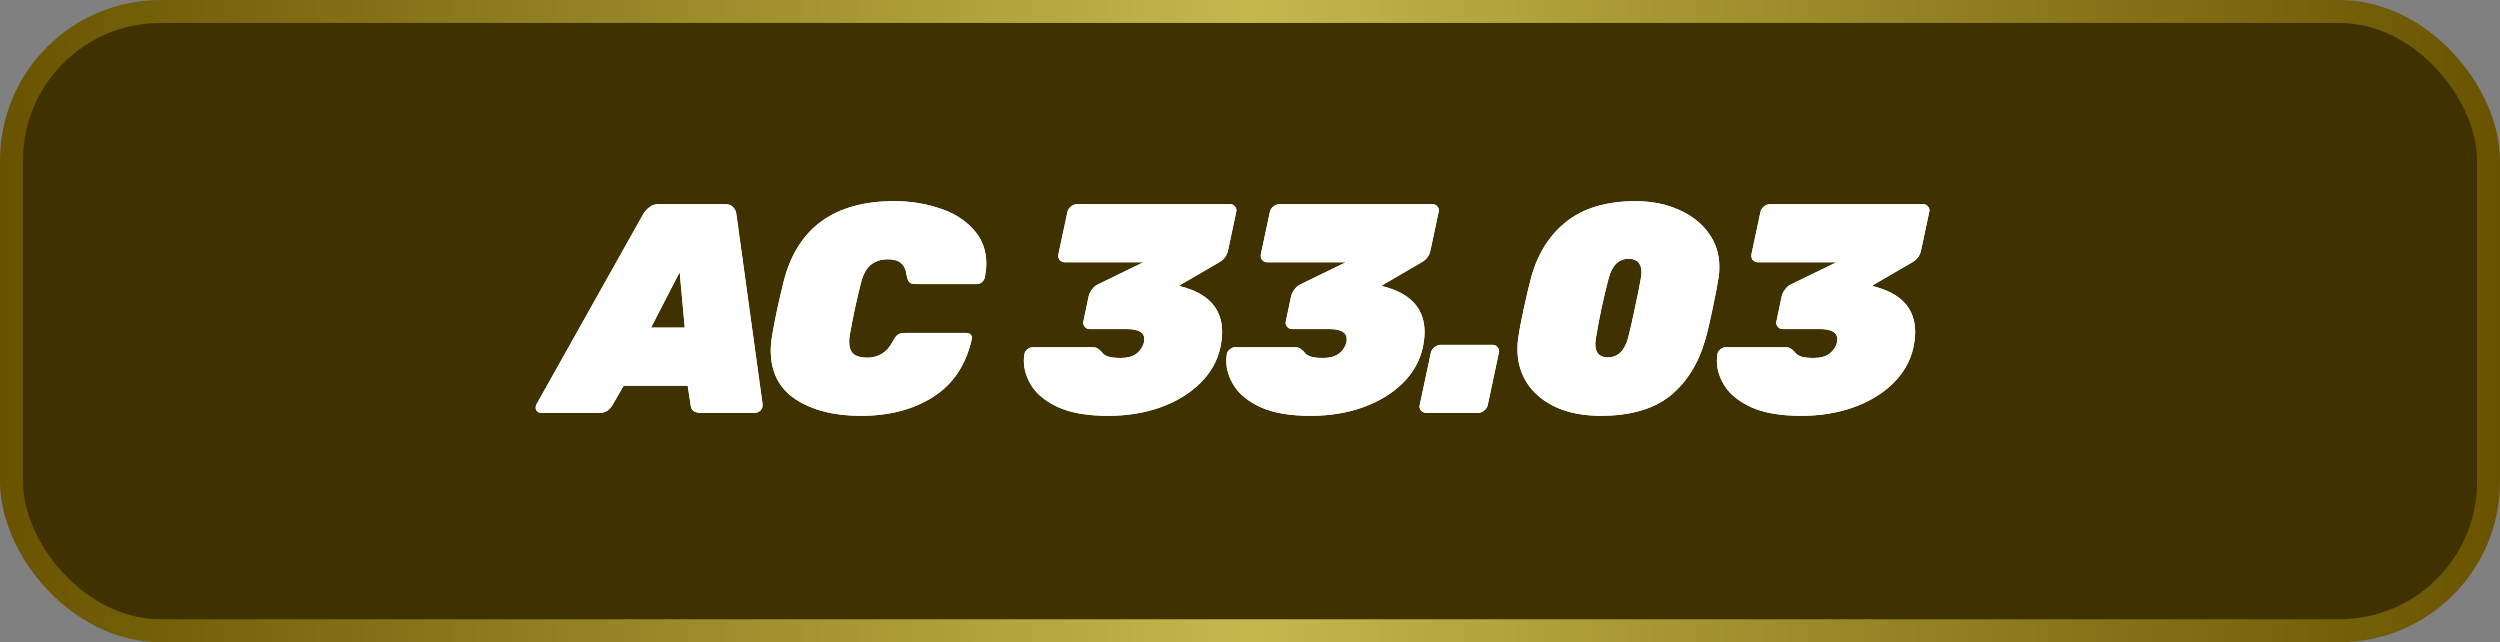
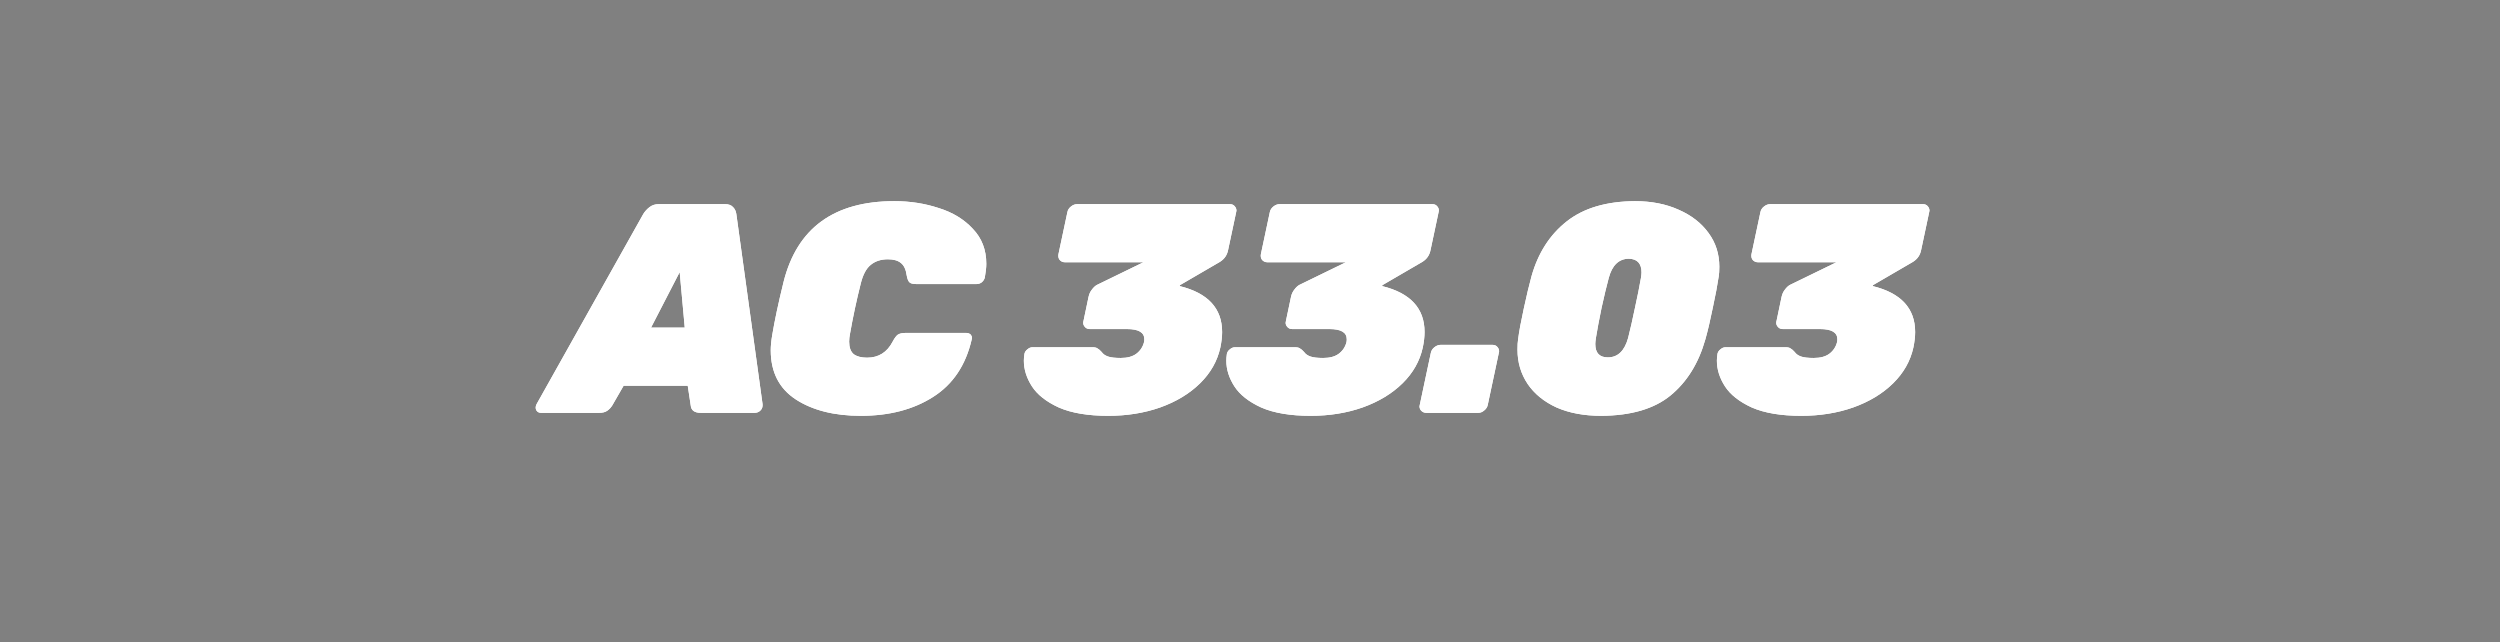
<svg xmlns="http://www.w3.org/2000/svg" width="109" height="28" viewBox="0 0 109 28" fill="none">
  <rect x="0" y="0" width="109" height="28" fill="#808080" stroke="none" />
-   <rect x="0.5" y="0.5" width="108" height="27" rx="6.5" fill="#3F3200" stroke="url(#paint0_linear_379_427)" />
  <path d="M23.589 18C23.52 18 23.463 17.978 23.42 17.935C23.377 17.892 23.355 17.835 23.355 17.766C23.355 17.723 23.368 17.675 23.394 17.623L28.048 9.329C28.117 9.216 28.209 9.117 28.321 9.03C28.434 8.943 28.568 8.9 28.724 8.9H31.61C31.766 8.9 31.883 8.943 31.961 9.03C32.039 9.108 32.087 9.208 32.104 9.329L33.248 17.623C33.257 17.736 33.227 17.827 33.157 17.896C33.088 17.965 33.001 18 32.897 18H30.557C30.28 18 30.133 17.892 30.115 17.675L29.985 16.817H27.19L26.696 17.675C26.636 17.77 26.562 17.848 26.475 17.909C26.389 17.97 26.271 18 26.124 18H23.589ZM29.855 14.282L29.634 11.864L28.386 14.282H29.855ZM37.53 18.13C36.377 18.13 35.432 17.892 34.696 17.415C33.968 16.938 33.604 16.223 33.604 15.27C33.604 15.088 33.625 14.867 33.669 14.607C33.773 13.983 33.937 13.212 34.163 12.293C34.752 9.944 36.364 8.77 38.999 8.77C39.675 8.77 40.316 8.87 40.923 9.069C41.538 9.26 42.036 9.563 42.418 9.979C42.808 10.386 43.003 10.893 43.003 11.5C43.003 11.665 42.981 11.864 42.938 12.098C42.92 12.176 42.877 12.245 42.808 12.306C42.738 12.358 42.665 12.384 42.587 12.384H39.935C39.796 12.384 39.701 12.358 39.649 12.306C39.597 12.254 39.558 12.154 39.532 12.007C39.497 11.747 39.41 11.565 39.272 11.461C39.142 11.357 38.955 11.305 38.713 11.305C38.409 11.305 38.158 11.387 37.959 11.552C37.768 11.708 37.625 11.977 37.53 12.358C37.348 13.077 37.192 13.805 37.062 14.542C37.036 14.672 37.023 14.789 37.023 14.893C37.023 15.144 37.088 15.326 37.218 15.439C37.356 15.543 37.551 15.595 37.803 15.595C38.305 15.595 38.678 15.361 38.921 14.893C38.999 14.746 39.072 14.646 39.142 14.594C39.22 14.542 39.332 14.516 39.48 14.516H42.132C42.21 14.516 42.275 14.542 42.327 14.594C42.361 14.637 42.379 14.685 42.379 14.737C42.379 14.754 42.374 14.776 42.366 14.802C42.106 15.929 41.542 16.765 40.676 17.311C39.818 17.857 38.769 18.13 37.53 18.13ZM48.319 18.13C47.435 18.13 46.715 18.009 46.161 17.766C45.615 17.515 45.225 17.207 44.991 16.843C44.757 16.479 44.64 16.106 44.64 15.725C44.64 15.647 44.648 15.547 44.666 15.426C44.683 15.348 44.726 15.283 44.796 15.231C44.865 15.17 44.939 15.14 45.017 15.14H47.63C47.734 15.14 47.807 15.157 47.851 15.192C47.903 15.218 47.963 15.27 48.033 15.348C48.093 15.435 48.184 15.5 48.306 15.543C48.427 15.586 48.613 15.608 48.865 15.608C49.151 15.608 49.376 15.547 49.541 15.426C49.714 15.296 49.827 15.127 49.879 14.919C49.887 14.884 49.892 14.841 49.892 14.789C49.892 14.494 49.64 14.347 49.138 14.347H47.513C47.417 14.347 47.344 14.312 47.292 14.243C47.248 14.191 47.227 14.135 47.227 14.074C47.227 14.048 47.231 14.022 47.24 13.996L47.461 12.943C47.487 12.822 47.534 12.718 47.604 12.631C47.673 12.536 47.747 12.466 47.825 12.423L49.853 11.435H46.434C46.338 11.435 46.26 11.4 46.2 11.331C46.148 11.262 46.13 11.179 46.148 11.084L46.538 9.251C46.555 9.156 46.607 9.073 46.694 9.004C46.78 8.935 46.871 8.9 46.967 8.9H53.623C53.718 8.9 53.792 8.935 53.844 9.004C53.887 9.056 53.909 9.117 53.909 9.186C53.909 9.203 53.904 9.225 53.896 9.251L53.545 10.902C53.501 11.127 53.38 11.301 53.181 11.422L51.439 12.436V12.475C52.669 12.778 53.285 13.446 53.285 14.477C53.285 14.676 53.259 14.902 53.207 15.153C53.077 15.742 52.782 16.262 52.323 16.713C51.863 17.164 51.283 17.515 50.581 17.766C49.887 18.009 49.133 18.13 48.319 18.13ZM57.145 18.13C56.261 18.13 55.542 18.009 54.987 17.766C54.441 17.515 54.051 17.207 53.818 16.843C53.584 16.479 53.467 16.106 53.467 15.725C53.467 15.647 53.475 15.547 53.492 15.426C53.51 15.348 53.553 15.283 53.623 15.231C53.692 15.17 53.766 15.14 53.843 15.14H56.456C56.56 15.14 56.634 15.157 56.678 15.192C56.73 15.218 56.79 15.27 56.859 15.348C56.92 15.435 57.011 15.5 57.133 15.543C57.254 15.586 57.44 15.608 57.691 15.608C57.977 15.608 58.203 15.547 58.367 15.426C58.541 15.296 58.654 15.127 58.706 14.919C58.714 14.884 58.718 14.841 58.718 14.789C58.718 14.494 58.467 14.347 57.965 14.347H56.34C56.244 14.347 56.17 14.312 56.118 14.243C56.075 14.191 56.053 14.135 56.053 14.074C56.053 14.048 56.058 14.022 56.066 13.996L56.288 12.943C56.313 12.822 56.361 12.718 56.431 12.631C56.5 12.536 56.574 12.466 56.651 12.423L58.679 11.435H55.261C55.165 11.435 55.087 11.4 55.026 11.331C54.974 11.262 54.957 11.179 54.974 11.084L55.364 9.251C55.382 9.156 55.434 9.073 55.52 9.004C55.607 8.935 55.698 8.9 55.794 8.9H62.45C62.545 8.9 62.618 8.935 62.67 9.004C62.714 9.056 62.736 9.117 62.736 9.186C62.736 9.203 62.731 9.225 62.722 9.251L62.371 10.902C62.328 11.127 62.207 11.301 62.008 11.422L60.266 12.436V12.475C61.496 12.778 62.111 13.446 62.111 14.477C62.111 14.676 62.086 14.902 62.033 15.153C61.904 15.742 61.609 16.262 61.15 16.713C60.69 17.164 60.109 17.515 59.407 17.766C58.714 18.009 57.96 18.13 57.145 18.13ZM62.189 18C62.094 18 62.016 17.965 61.955 17.896C61.912 17.844 61.89 17.783 61.89 17.714C61.89 17.697 61.895 17.675 61.903 17.649L62.384 15.387C62.402 15.292 62.454 15.209 62.54 15.14C62.627 15.071 62.718 15.036 62.813 15.036H65.075C65.171 15.036 65.244 15.071 65.296 15.14C65.34 15.192 65.361 15.253 65.361 15.322C65.361 15.339 65.357 15.361 65.348 15.387L64.867 17.649C64.85 17.744 64.798 17.827 64.711 17.896C64.633 17.965 64.547 18 64.451 18H62.189ZM69.815 18.13C69.069 18.13 68.419 18.009 67.865 17.766C67.319 17.515 66.898 17.172 66.604 16.739C66.309 16.297 66.162 15.799 66.162 15.244C66.162 15.053 66.17 14.906 66.188 14.802C66.231 14.464 66.313 14.018 66.435 13.463C66.556 12.9 66.669 12.427 66.773 12.046C67.059 11.032 67.57 10.235 68.307 9.654C69.043 9.073 70.036 8.779 71.284 8.77C72.003 8.77 72.64 8.896 73.195 9.147C73.749 9.39 74.183 9.728 74.495 10.161C74.807 10.586 74.963 11.075 74.963 11.63C74.963 11.812 74.954 11.951 74.937 12.046C74.885 12.401 74.798 12.861 74.677 13.424C74.564 13.979 74.456 14.438 74.352 14.802C74.057 15.842 73.55 16.657 72.831 17.246C72.12 17.827 71.115 18.121 69.815 18.13ZM70.101 15.582C70.534 15.582 70.829 15.3 70.985 14.737C71.08 14.364 71.18 13.927 71.284 13.424C71.396 12.913 71.483 12.479 71.544 12.124C71.561 12.02 71.57 11.938 71.57 11.877C71.57 11.487 71.383 11.288 71.011 11.279C70.577 11.288 70.287 11.569 70.14 12.124C70.044 12.479 69.94 12.913 69.828 13.424C69.724 13.927 69.641 14.364 69.581 14.737C69.563 14.858 69.555 14.945 69.555 14.997C69.555 15.387 69.737 15.582 70.101 15.582ZM78.535 18.13C77.651 18.13 76.932 18.009 76.377 17.766C75.831 17.515 75.441 17.207 75.207 16.843C74.973 16.479 74.856 16.106 74.856 15.725C74.856 15.647 74.865 15.547 74.882 15.426C74.899 15.348 74.943 15.283 75.012 15.231C75.081 15.17 75.155 15.14 75.233 15.14H77.846C77.95 15.14 78.024 15.157 78.067 15.192C78.119 15.218 78.18 15.27 78.249 15.348C78.31 15.435 78.401 15.5 78.522 15.543C78.643 15.586 78.83 15.608 79.081 15.608C79.367 15.608 79.592 15.547 79.757 15.426C79.93 15.296 80.043 15.127 80.095 14.919C80.104 14.884 80.108 14.841 80.108 14.789C80.108 14.494 79.857 14.347 79.354 14.347H77.729C77.634 14.347 77.56 14.312 77.508 14.243C77.465 14.191 77.443 14.135 77.443 14.074C77.443 14.048 77.447 14.022 77.456 13.996L77.677 12.943C77.703 12.822 77.751 12.718 77.82 12.631C77.889 12.536 77.963 12.466 78.041 12.423L80.069 11.435H76.65C76.555 11.435 76.477 11.4 76.416 11.331C76.364 11.262 76.347 11.179 76.364 11.084L76.754 9.251C76.771 9.156 76.823 9.073 76.91 9.004C76.997 8.935 77.088 8.9 77.183 8.9H83.839C83.934 8.9 84.008 8.935 84.06 9.004C84.103 9.056 84.125 9.117 84.125 9.186C84.125 9.203 84.121 9.225 84.112 9.251L83.761 10.902C83.718 11.127 83.596 11.301 83.397 11.422L81.655 12.436V12.475C82.886 12.778 83.501 13.446 83.501 14.477C83.501 14.676 83.475 14.902 83.423 15.153C83.293 15.742 82.998 16.262 82.539 16.713C82.08 17.164 81.499 17.515 80.797 17.766C80.104 18.009 79.35 18.13 78.535 18.13Z" fill="white" />
  <path d="M23.589 18C23.52 18 23.463 17.978 23.42 17.935C23.377 17.892 23.355 17.835 23.355 17.766C23.355 17.723 23.368 17.675 23.394 17.623L28.048 9.329C28.117 9.216 28.209 9.117 28.321 9.03C28.434 8.943 28.568 8.9 28.724 8.9H31.61C31.766 8.9 31.883 8.943 31.961 9.03C32.039 9.108 32.087 9.208 32.104 9.329L33.248 17.623C33.257 17.736 33.227 17.827 33.157 17.896C33.088 17.965 33.001 18 32.897 18H30.557C30.28 18 30.133 17.892 30.115 17.675L29.985 16.817H27.19L26.696 17.675C26.636 17.77 26.562 17.848 26.475 17.909C26.389 17.97 26.271 18 26.124 18H23.589ZM29.855 14.282L29.634 11.864L28.386 14.282H29.855ZM37.53 18.13C36.377 18.13 35.432 17.892 34.696 17.415C33.968 16.938 33.604 16.223 33.604 15.27C33.604 15.088 33.625 14.867 33.669 14.607C33.773 13.983 33.937 13.212 34.163 12.293C34.752 9.944 36.364 8.77 38.999 8.77C39.675 8.77 40.316 8.87 40.923 9.069C41.538 9.26 42.036 9.563 42.418 9.979C42.808 10.386 43.003 10.893 43.003 11.5C43.003 11.665 42.981 11.864 42.938 12.098C42.92 12.176 42.877 12.245 42.808 12.306C42.738 12.358 42.665 12.384 42.587 12.384H39.935C39.796 12.384 39.701 12.358 39.649 12.306C39.597 12.254 39.558 12.154 39.532 12.007C39.497 11.747 39.41 11.565 39.272 11.461C39.142 11.357 38.955 11.305 38.713 11.305C38.409 11.305 38.158 11.387 37.959 11.552C37.768 11.708 37.625 11.977 37.53 12.358C37.348 13.077 37.192 13.805 37.062 14.542C37.036 14.672 37.023 14.789 37.023 14.893C37.023 15.144 37.088 15.326 37.218 15.439C37.356 15.543 37.551 15.595 37.803 15.595C38.305 15.595 38.678 15.361 38.921 14.893C38.999 14.746 39.072 14.646 39.142 14.594C39.22 14.542 39.332 14.516 39.48 14.516H42.132C42.21 14.516 42.275 14.542 42.327 14.594C42.361 14.637 42.379 14.685 42.379 14.737C42.379 14.754 42.374 14.776 42.366 14.802C42.106 15.929 41.542 16.765 40.676 17.311C39.818 17.857 38.769 18.13 37.53 18.13ZM48.319 18.13C47.435 18.13 46.715 18.009 46.161 17.766C45.615 17.515 45.225 17.207 44.991 16.843C44.757 16.479 44.64 16.106 44.64 15.725C44.64 15.647 44.648 15.547 44.666 15.426C44.683 15.348 44.726 15.283 44.796 15.231C44.865 15.17 44.939 15.14 45.017 15.14H47.63C47.734 15.14 47.807 15.157 47.851 15.192C47.903 15.218 47.963 15.27 48.033 15.348C48.093 15.435 48.184 15.5 48.306 15.543C48.427 15.586 48.613 15.608 48.865 15.608C49.151 15.608 49.376 15.547 49.541 15.426C49.714 15.296 49.827 15.127 49.879 14.919C49.887 14.884 49.892 14.841 49.892 14.789C49.892 14.494 49.64 14.347 49.138 14.347H47.513C47.417 14.347 47.344 14.312 47.292 14.243C47.248 14.191 47.227 14.135 47.227 14.074C47.227 14.048 47.231 14.022 47.24 13.996L47.461 12.943C47.487 12.822 47.534 12.718 47.604 12.631C47.673 12.536 47.747 12.466 47.825 12.423L49.853 11.435H46.434C46.338 11.435 46.26 11.4 46.2 11.331C46.148 11.262 46.13 11.179 46.148 11.084L46.538 9.251C46.555 9.156 46.607 9.073 46.694 9.004C46.78 8.935 46.871 8.9 46.967 8.9H53.623C53.718 8.9 53.792 8.935 53.844 9.004C53.887 9.056 53.909 9.117 53.909 9.186C53.909 9.203 53.904 9.225 53.896 9.251L53.545 10.902C53.501 11.127 53.38 11.301 53.181 11.422L51.439 12.436V12.475C52.669 12.778 53.285 13.446 53.285 14.477C53.285 14.676 53.259 14.902 53.207 15.153C53.077 15.742 52.782 16.262 52.323 16.713C51.863 17.164 51.283 17.515 50.581 17.766C49.887 18.009 49.133 18.13 48.319 18.13ZM57.145 18.13C56.261 18.13 55.542 18.009 54.987 17.766C54.441 17.515 54.051 17.207 53.818 16.843C53.584 16.479 53.467 16.106 53.467 15.725C53.467 15.647 53.475 15.547 53.492 15.426C53.51 15.348 53.553 15.283 53.623 15.231C53.692 15.17 53.766 15.14 53.843 15.14H56.456C56.56 15.14 56.634 15.157 56.678 15.192C56.73 15.218 56.79 15.27 56.859 15.348C56.92 15.435 57.011 15.5 57.133 15.543C57.254 15.586 57.44 15.608 57.691 15.608C57.977 15.608 58.203 15.547 58.367 15.426C58.541 15.296 58.654 15.127 58.706 14.919C58.714 14.884 58.718 14.841 58.718 14.789C58.718 14.494 58.467 14.347 57.965 14.347H56.34C56.244 14.347 56.17 14.312 56.118 14.243C56.075 14.191 56.053 14.135 56.053 14.074C56.053 14.048 56.058 14.022 56.066 13.996L56.288 12.943C56.313 12.822 56.361 12.718 56.431 12.631C56.5 12.536 56.574 12.466 56.651 12.423L58.679 11.435H55.261C55.165 11.435 55.087 11.4 55.026 11.331C54.974 11.262 54.957 11.179 54.974 11.084L55.364 9.251C55.382 9.156 55.434 9.073 55.52 9.004C55.607 8.935 55.698 8.9 55.794 8.9H62.45C62.545 8.9 62.618 8.935 62.67 9.004C62.714 9.056 62.736 9.117 62.736 9.186C62.736 9.203 62.731 9.225 62.722 9.251L62.371 10.902C62.328 11.127 62.207 11.301 62.008 11.422L60.266 12.436V12.475C61.496 12.778 62.111 13.446 62.111 14.477C62.111 14.676 62.086 14.902 62.033 15.153C61.904 15.742 61.609 16.262 61.15 16.713C60.69 17.164 60.109 17.515 59.407 17.766C58.714 18.009 57.96 18.13 57.145 18.13ZM62.189 18C62.094 18 62.016 17.965 61.955 17.896C61.912 17.844 61.89 17.783 61.89 17.714C61.89 17.697 61.895 17.675 61.903 17.649L62.384 15.387C62.402 15.292 62.454 15.209 62.54 15.14C62.627 15.071 62.718 15.036 62.813 15.036H65.075C65.171 15.036 65.244 15.071 65.296 15.14C65.34 15.192 65.361 15.253 65.361 15.322C65.361 15.339 65.357 15.361 65.348 15.387L64.867 17.649C64.85 17.744 64.798 17.827 64.711 17.896C64.633 17.965 64.547 18 64.451 18H62.189ZM69.815 18.13C69.069 18.13 68.419 18.009 67.865 17.766C67.319 17.515 66.898 17.172 66.604 16.739C66.309 16.297 66.162 15.799 66.162 15.244C66.162 15.053 66.17 14.906 66.188 14.802C66.231 14.464 66.313 14.018 66.435 13.463C66.556 12.9 66.669 12.427 66.773 12.046C67.059 11.032 67.57 10.235 68.307 9.654C69.043 9.073 70.036 8.779 71.284 8.77C72.003 8.77 72.64 8.896 73.195 9.147C73.749 9.39 74.183 9.728 74.495 10.161C74.807 10.586 74.963 11.075 74.963 11.63C74.963 11.812 74.954 11.951 74.937 12.046C74.885 12.401 74.798 12.861 74.677 13.424C74.564 13.979 74.456 14.438 74.352 14.802C74.057 15.842 73.55 16.657 72.831 17.246C72.12 17.827 71.115 18.121 69.815 18.13ZM70.101 15.582C70.534 15.582 70.829 15.3 70.985 14.737C71.08 14.364 71.18 13.927 71.284 13.424C71.396 12.913 71.483 12.479 71.544 12.124C71.561 12.02 71.57 11.938 71.57 11.877C71.57 11.487 71.383 11.288 71.011 11.279C70.577 11.288 70.287 11.569 70.14 12.124C70.044 12.479 69.94 12.913 69.828 13.424C69.724 13.927 69.641 14.364 69.581 14.737C69.563 14.858 69.555 14.945 69.555 14.997C69.555 15.387 69.737 15.582 70.101 15.582ZM78.535 18.13C77.651 18.13 76.932 18.009 76.377 17.766C75.831 17.515 75.441 17.207 75.207 16.843C74.973 16.479 74.856 16.106 74.856 15.725C74.856 15.647 74.865 15.547 74.882 15.426C74.899 15.348 74.943 15.283 75.012 15.231C75.081 15.17 75.155 15.14 75.233 15.14H77.846C77.95 15.14 78.024 15.157 78.067 15.192C78.119 15.218 78.18 15.27 78.249 15.348C78.31 15.435 78.401 15.5 78.522 15.543C78.643 15.586 78.83 15.608 79.081 15.608C79.367 15.608 79.592 15.547 79.757 15.426C79.93 15.296 80.043 15.127 80.095 14.919C80.104 14.884 80.108 14.841 80.108 14.789C80.108 14.494 79.857 14.347 79.354 14.347H77.729C77.634 14.347 77.56 14.312 77.508 14.243C77.465 14.191 77.443 14.135 77.443 14.074C77.443 14.048 77.447 14.022 77.456 13.996L77.677 12.943C77.703 12.822 77.751 12.718 77.82 12.631C77.889 12.536 77.963 12.466 78.041 12.423L80.069 11.435H76.65C76.555 11.435 76.477 11.4 76.416 11.331C76.364 11.262 76.347 11.179 76.364 11.084L76.754 9.251C76.771 9.156 76.823 9.073 76.91 9.004C76.997 8.935 77.088 8.9 77.183 8.9H83.839C83.934 8.9 84.008 8.935 84.06 9.004C84.103 9.056 84.125 9.117 84.125 9.186C84.125 9.203 84.121 9.225 84.112 9.251L83.761 10.902C83.718 11.127 83.596 11.301 83.397 11.422L81.655 12.436V12.475C82.886 12.778 83.501 13.446 83.501 14.477C83.501 14.676 83.475 14.902 83.423 15.153C83.293 15.742 82.998 16.262 82.539 16.713C82.08 17.164 81.499 17.515 80.797 17.766C80.104 18.009 79.35 18.13 78.535 18.13Z" fill="white" />
  <defs>
    <linearGradient id="paint0_linear_379_427" x1="109" y1="14" x2="0" y2="14" gradientUnits="userSpaceOnUse">
      <stop stop-color="#695300" />
      <stop offset="0.5" stop-color="#C4B84D" />
      <stop offset="1" stop-color="#695300" />
    </linearGradient>
  </defs>
</svg>